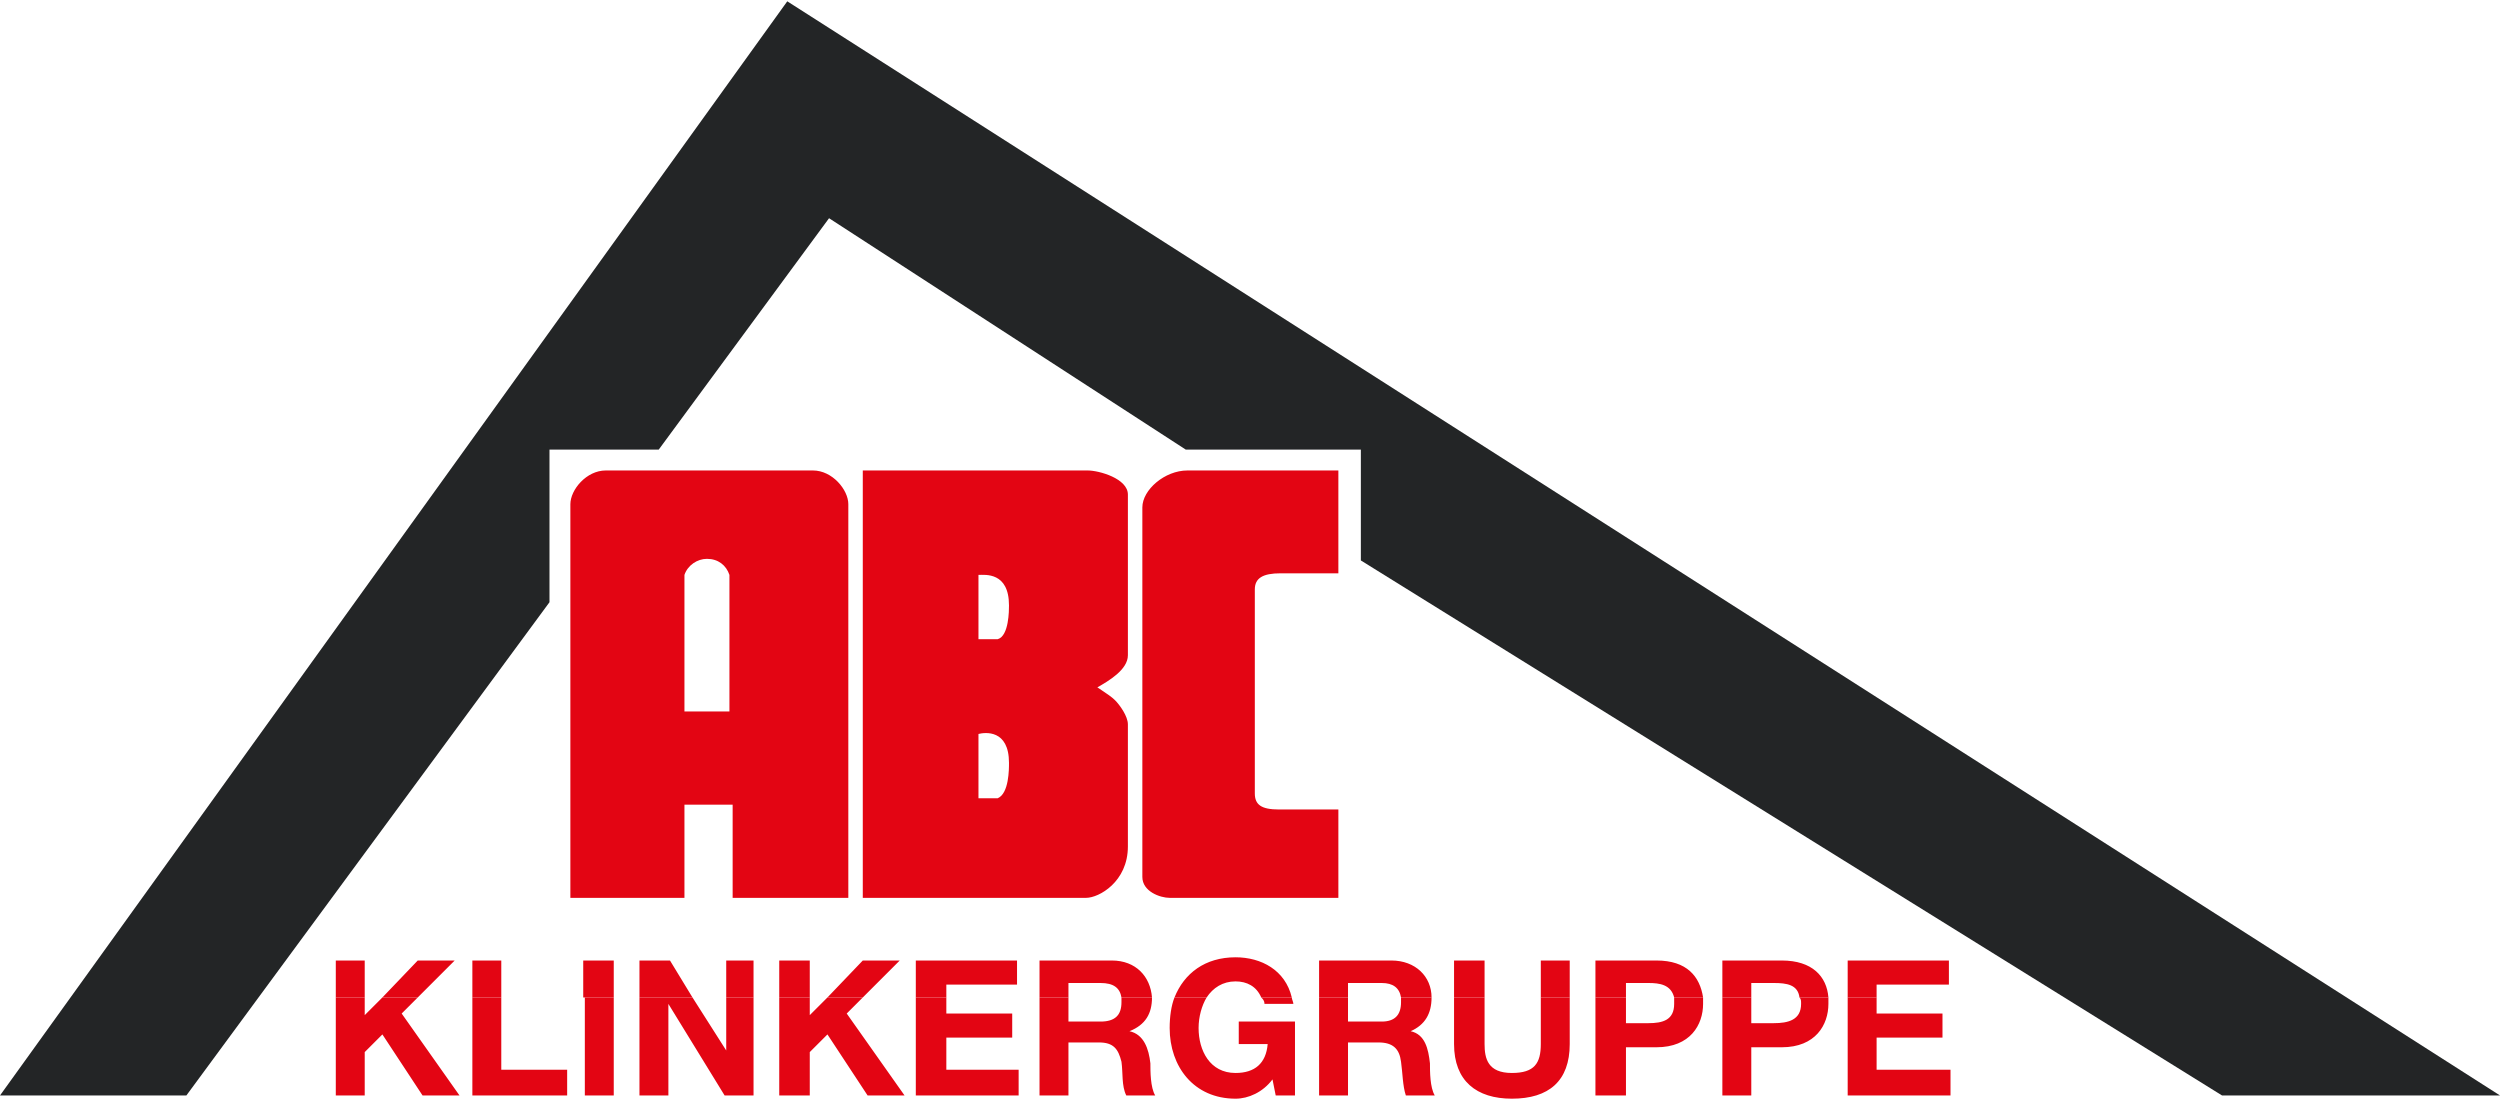
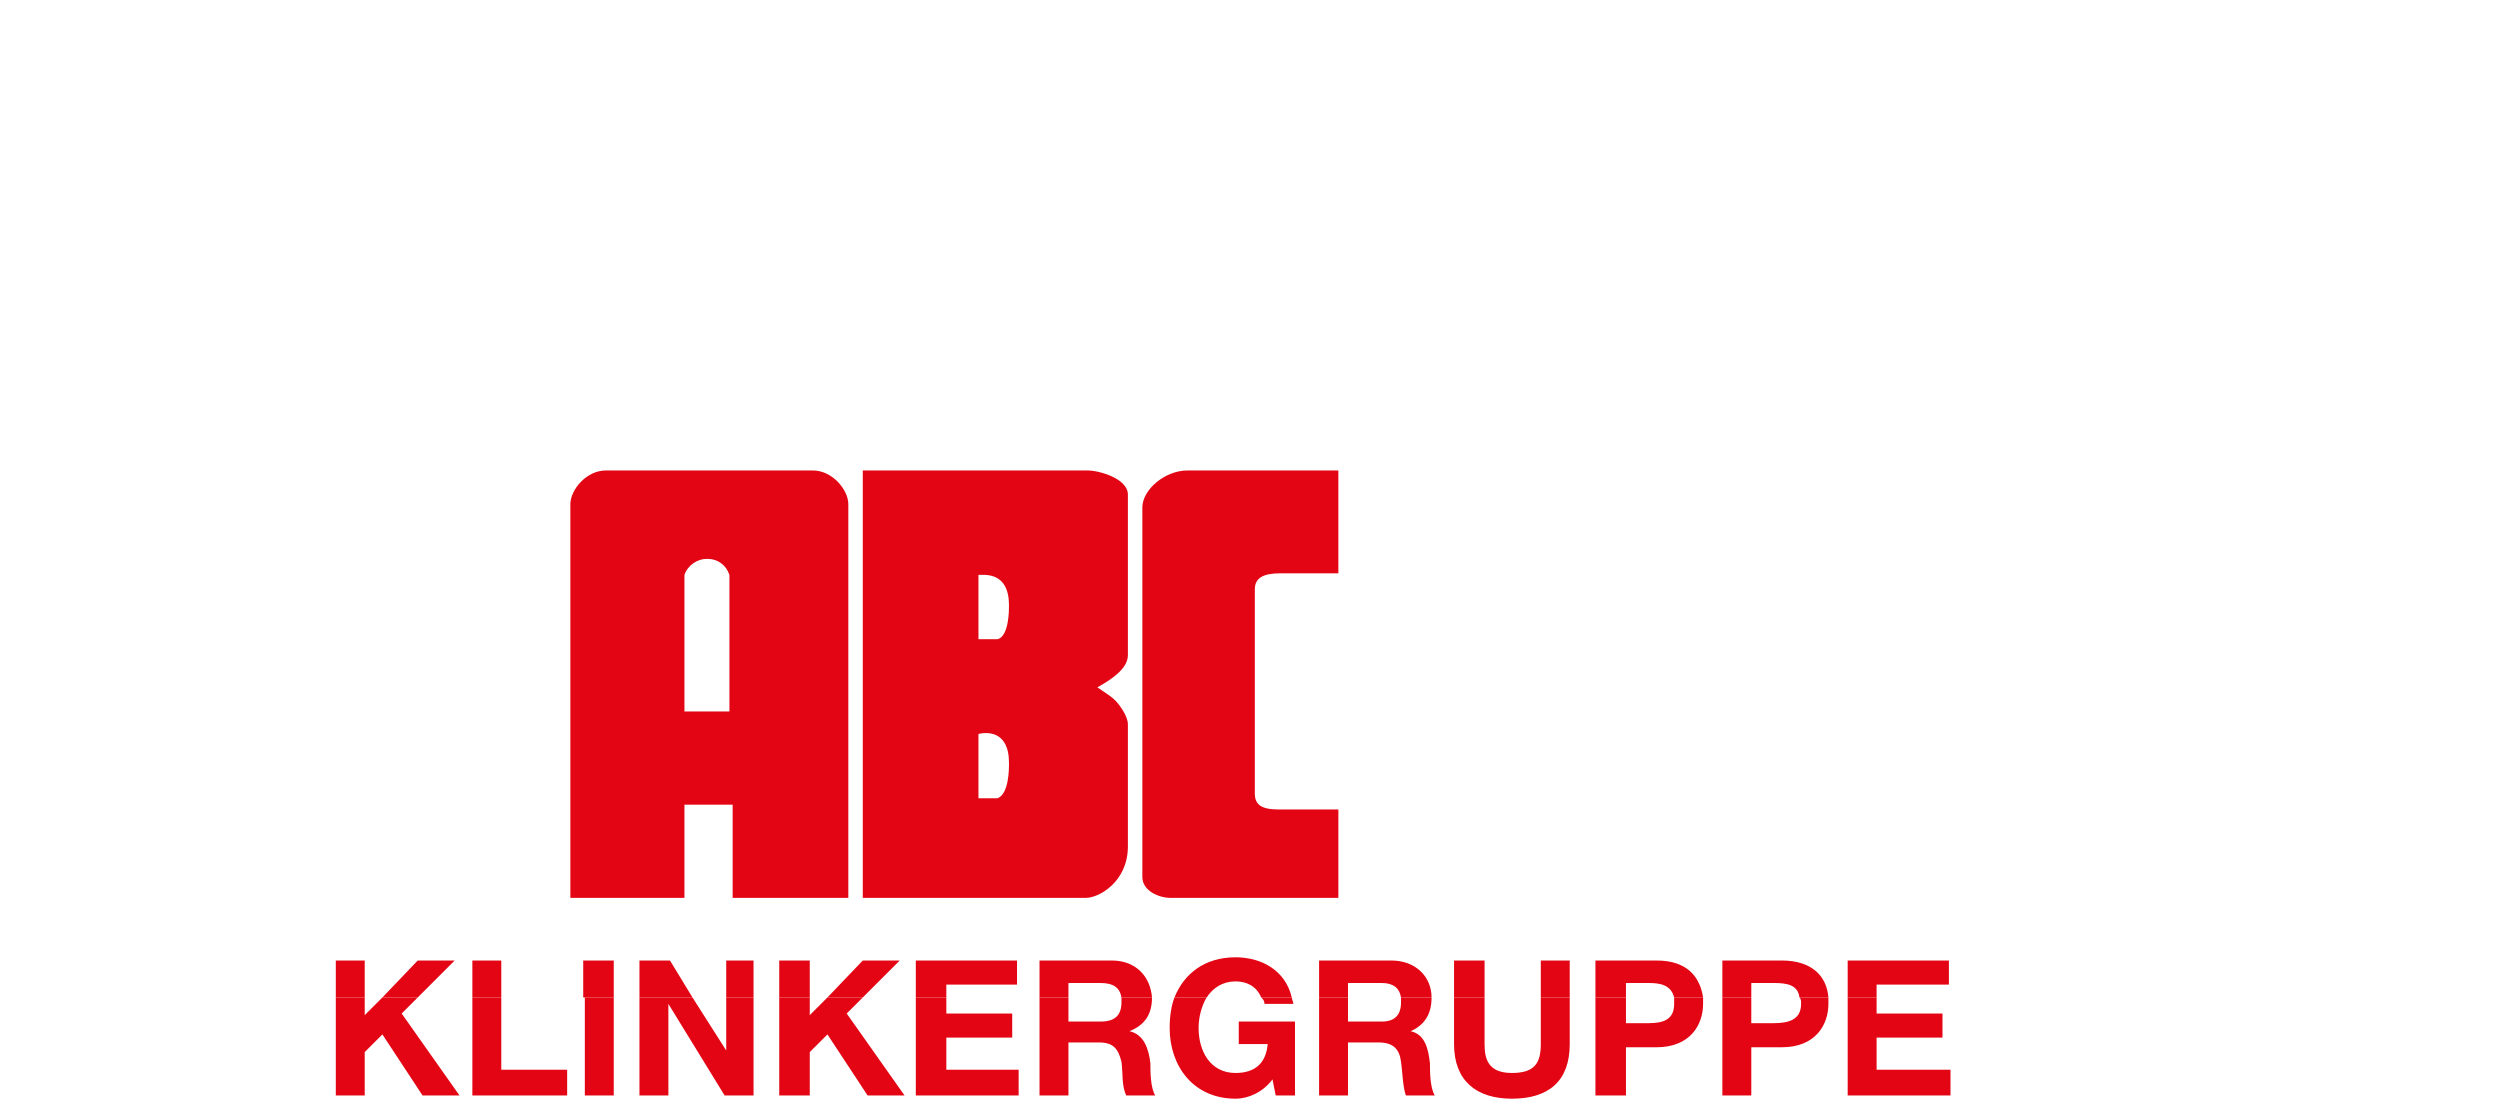
<svg xmlns="http://www.w3.org/2000/svg" xml:space="preserve" width="250px" height="110px" version="1.1" style="shape-rendering:geometricPrecision; text-rendering:geometricPrecision; image-rendering:optimizeQuality; fill-rule:evenodd; clip-rule:evenodd" viewBox="0 0 15.56 6.83">
  <defs>
    <style type="text/css"> .fil0 {fill:#232526;fill-rule:nonzero} .fil1 {fill:#E30513;fill-rule:nonzero} </style>
  </defs>
  <g id="Слой_x0020_1">
    <g id="_786373280">
-       <polygon class="fil0" points="4.9,0 15.56,6.81 13.83,6.81 8.47,3.48 8.47,2.79 7.38,2.79 5.16,1.35 4.1,2.79 3.42,2.79 3.42,3.74 1.16,6.81 0,6.81 " />
      <path class="fil1" d="M2.09 6.2l0 0.61 0.18 0 0 -0.27 0.11 -0.11 0.25 0.38 0.23 0 -0.36 -0.51 0.1 -0.1 -0.22 0 -0.11 0.11 0 -0.11 -0.18 0zm0.85 0l0 0.61 0.59 0 0 -0.16 -0.41 0 0 -0.45 -0.18 0zm0.7 0.61l0.18 0 0 -0.61 -0.18 0 0 0.61zm0.34 -0.61l0 0.61 0.18 0 0 -0.57 0.35 0.57 0.18 0 0 -0.61 -0.17 0 0 0.33 -0.21 -0.33 -0.33 0zm0.87 0l0 0.61 0.19 0 0 -0.27 0.11 -0.11 0.25 0.38 0.23 0 -0.36 -0.51 0.1 -0.1 -0.22 0 -0.11 0.11 0 -0.11 -0.19 0zm0.85 0l0 0.61 0.64 0 0 -0.16 -0.45 0 0 -0.2 0.41 0 0 -0.15 -0.41 0 0 -0.1 -0.19 0zm0.77 0l0 0.61 0.18 0 0 -0.33 0.19 0c0.09,0 0.12,0.04 0.14,0.12 0.01,0.07 0,0.15 0.03,0.21l0.18 0c-0.03,-0.05 -0.03,-0.15 -0.03,-0.2 -0.01,-0.09 -0.04,-0.18 -0.13,-0.2 0.1,-0.04 0.14,-0.11 0.14,-0.21l0 0 -0.19 0c0,0 0,0.02 0,0.03 0,0.08 -0.04,0.12 -0.13,0.12l-0.2 0 0 -0.15 -0.18 0zm0.84 0c-0.02,0.05 -0.03,0.12 -0.03,0.19 0,0.24 0.15,0.44 0.41,0.44 0.08,0 0.17,-0.04 0.23,-0.12l0.02 0.1 0.12 0 0 -0.46 -0.35 0 0 0.14 0.18 0c-0.01,0.12 -0.08,0.18 -0.2,0.18 -0.16,0 -0.23,-0.14 -0.23,-0.28 0,-0.07 0.02,-0.14 0.05,-0.19l-0.2 0zm0.54 0c0.01,0.01 0.02,0.02 0.02,0.04l0.18 0c0,-0.01 -0.01,-0.03 -0.01,-0.04l-0.19 0zm0.36 0l0 0.61 0.18 0 0 -0.33 0.19 0c0.09,0 0.13,0.04 0.14,0.12 0.01,0.07 0.01,0.15 0.03,0.21l0.18 0c-0.03,-0.05 -0.03,-0.15 -0.03,-0.2 -0.01,-0.09 -0.03,-0.18 -0.12,-0.2 0.09,-0.04 0.13,-0.11 0.13,-0.21l0 0 -0.19 0c0,0 0,0.02 0,0.03 0,0.08 -0.04,0.12 -0.12,0.12l-0.21 0 0 -0.15 -0.18 0zm0.84 0l0 0.29c0,0.23 0.14,0.34 0.36,0.34 0.23,0 0.36,-0.11 0.36,-0.34l0 -0.29 -0.18 0 0 0.29c0,0.12 -0.04,0.18 -0.18,0.18 -0.15,0 -0.17,-0.09 -0.17,-0.18l0 -0.29 -0.19 0zm0.88 0l0 0.61 0.19 0 0 -0.3 0.19 0c0.21,0 0.29,-0.14 0.29,-0.27 0,-0.02 0,-0.03 0,-0.04l-0.18 0c0,0.01 0,0.02 0,0.04 0,0.1 -0.07,0.12 -0.16,0.12l-0.14 0 0 -0.16 -0.19 0zm0.79 0l0 0.61 0.18 0 0 -0.3 0.19 0c0.21,0 0.29,-0.14 0.29,-0.27 0,-0.02 0,-0.03 0,-0.04l-0.18 0c0.01,0.01 0.01,0.02 0.01,0.04 0,0.1 -0.08,0.12 -0.17,0.12l-0.14 0 0 -0.16 -0.18 0zm0.78 0l0 0.61 0.64 0 0 -0.16 -0.46 0 0 -0.2 0.41 0 0 -0.15 -0.41 0 0 -0.1 -0.18 0z" />
      <path class="fil1" d="M2.27 5.97l-0.18 0 0 0.23 0.18 0 0 -0.23zm0.33 0.23l0.23 -0.23 -0.23 0 -0.22 0.23 0.22 0zm0.52 -0.23l-0.18 0 0 0.23 0.18 0 0 -0.23zm0.7 0l-0.19 0 0 0.23 0.19 0 0 -0.23zm0.49 0.23l-0.14 -0.23 -0.19 0 0 0.23 0.33 0zm0.38 -0.23l-0.17 0 0 0.23 0.17 0 0 -0.23zm0.35 0l-0.19 0 0 0.23 0.19 0 0 -0.23zm0.33 0.23l0.23 -0.23 -0.23 0 -0.22 0.23 0.22 0zm0.52 0l0 -0.08 0.44 0 0 -0.15 -0.63 0 0 0.23 0.19 0zm0.76 0l0 -0.09 0.2 0c0.08,0 0.12,0.03 0.13,0.09l0.19 0c-0.01,-0.13 -0.1,-0.23 -0.25,-0.23l-0.45 0 0 0.23 0.18 0zm0.86 0c0.04,-0.06 0.1,-0.1 0.18,-0.1 0.07,0 0.13,0.03 0.16,0.1l0.19 0c-0.04,-0.17 -0.19,-0.25 -0.35,-0.25 -0.19,0 -0.32,0.1 -0.38,0.25l0.2 0zm0.88 0l0 -0.09 0.21 0c0.07,0 0.11,0.03 0.12,0.09l0.19 0c0,-0.13 -0.1,-0.23 -0.25,-0.23l-0.45 0 0 0.23 0.18 0zm0.85 -0.23l-0.19 0 0 0.23 0.19 0 0 -0.23zm0.53 0l-0.18 0 0 0.23 0.18 0 0 -0.23zm0.35 0.23l0 -0.09 0.14 0c0.07,0 0.14,0.01 0.16,0.09l0.18 0c-0.02,-0.13 -0.1,-0.23 -0.29,-0.23l-0.38 0 0 0.23 0.19 0zm0.78 0l0 -0.09 0.14 0c0.08,0 0.15,0.01 0.16,0.09l0.18 0c-0.01,-0.13 -0.1,-0.23 -0.29,-0.23l-0.37 0 0 0.23 0.18 0zm0.78 0l0 -0.08 0.45 0 0 -0.15 -0.63 0 0 0.23 0.18 0zm-6.31 -3.28l1.4 0c0.07,0 0.25,0.05 0.25,0.15l0 0.9 0 0.1c0,0.09 -0.12,0.16 -0.19,0.2l0.03 0.02c0.03,0.02 0.06,0.04 0.08,0.06 0.03,0.03 0.08,0.1 0.08,0.15l0 0.76c0,0.22 -0.18,0.32 -0.26,0.32l-1.39 0 0 -2.66zm0.72 1.05l0.12 0c0.07,-0.02 0.07,-0.18 0.07,-0.21 0,-0.21 -0.15,-0.19 -0.19,-0.19l0 0.4zm0 0.99l0.12 0c0.07,-0.03 0.07,-0.18 0.07,-0.22 0,-0.21 -0.15,-0.19 -0.19,-0.18l0 0.4zm-0.81 -1.83l0 2.45 -0.72 0 0 -0.58 -0.3 0 0 0.58 -0.71 0 0 -2.45c0,-0.09 0.1,-0.21 0.22,-0.21l1.29 0c0.12,0 0.22,0.12 0.22,0.21zm-0.88 0.34c-0.06,0 -0.12,0.04 -0.14,0.1l0 0.85 0.28 0 0 -0.85c-0.02,-0.06 -0.07,-0.1 -0.14,-0.1zm2.88 2.11c-0.06,0 -0.17,-0.04 -0.17,-0.13l0 -2.16 0 -0.14c0,-0.11 0.14,-0.23 0.28,-0.23l0.94 0 0 0.64 -0.36 0c-0.11,0 -0.16,0.03 -0.16,0.1l0 0.12 0 1.08 0 0.07c0,0.07 0.04,0.1 0.15,0.1l0.37 0 0 0.55 -1.05 0z" />
    </g>
  </g>
</svg>